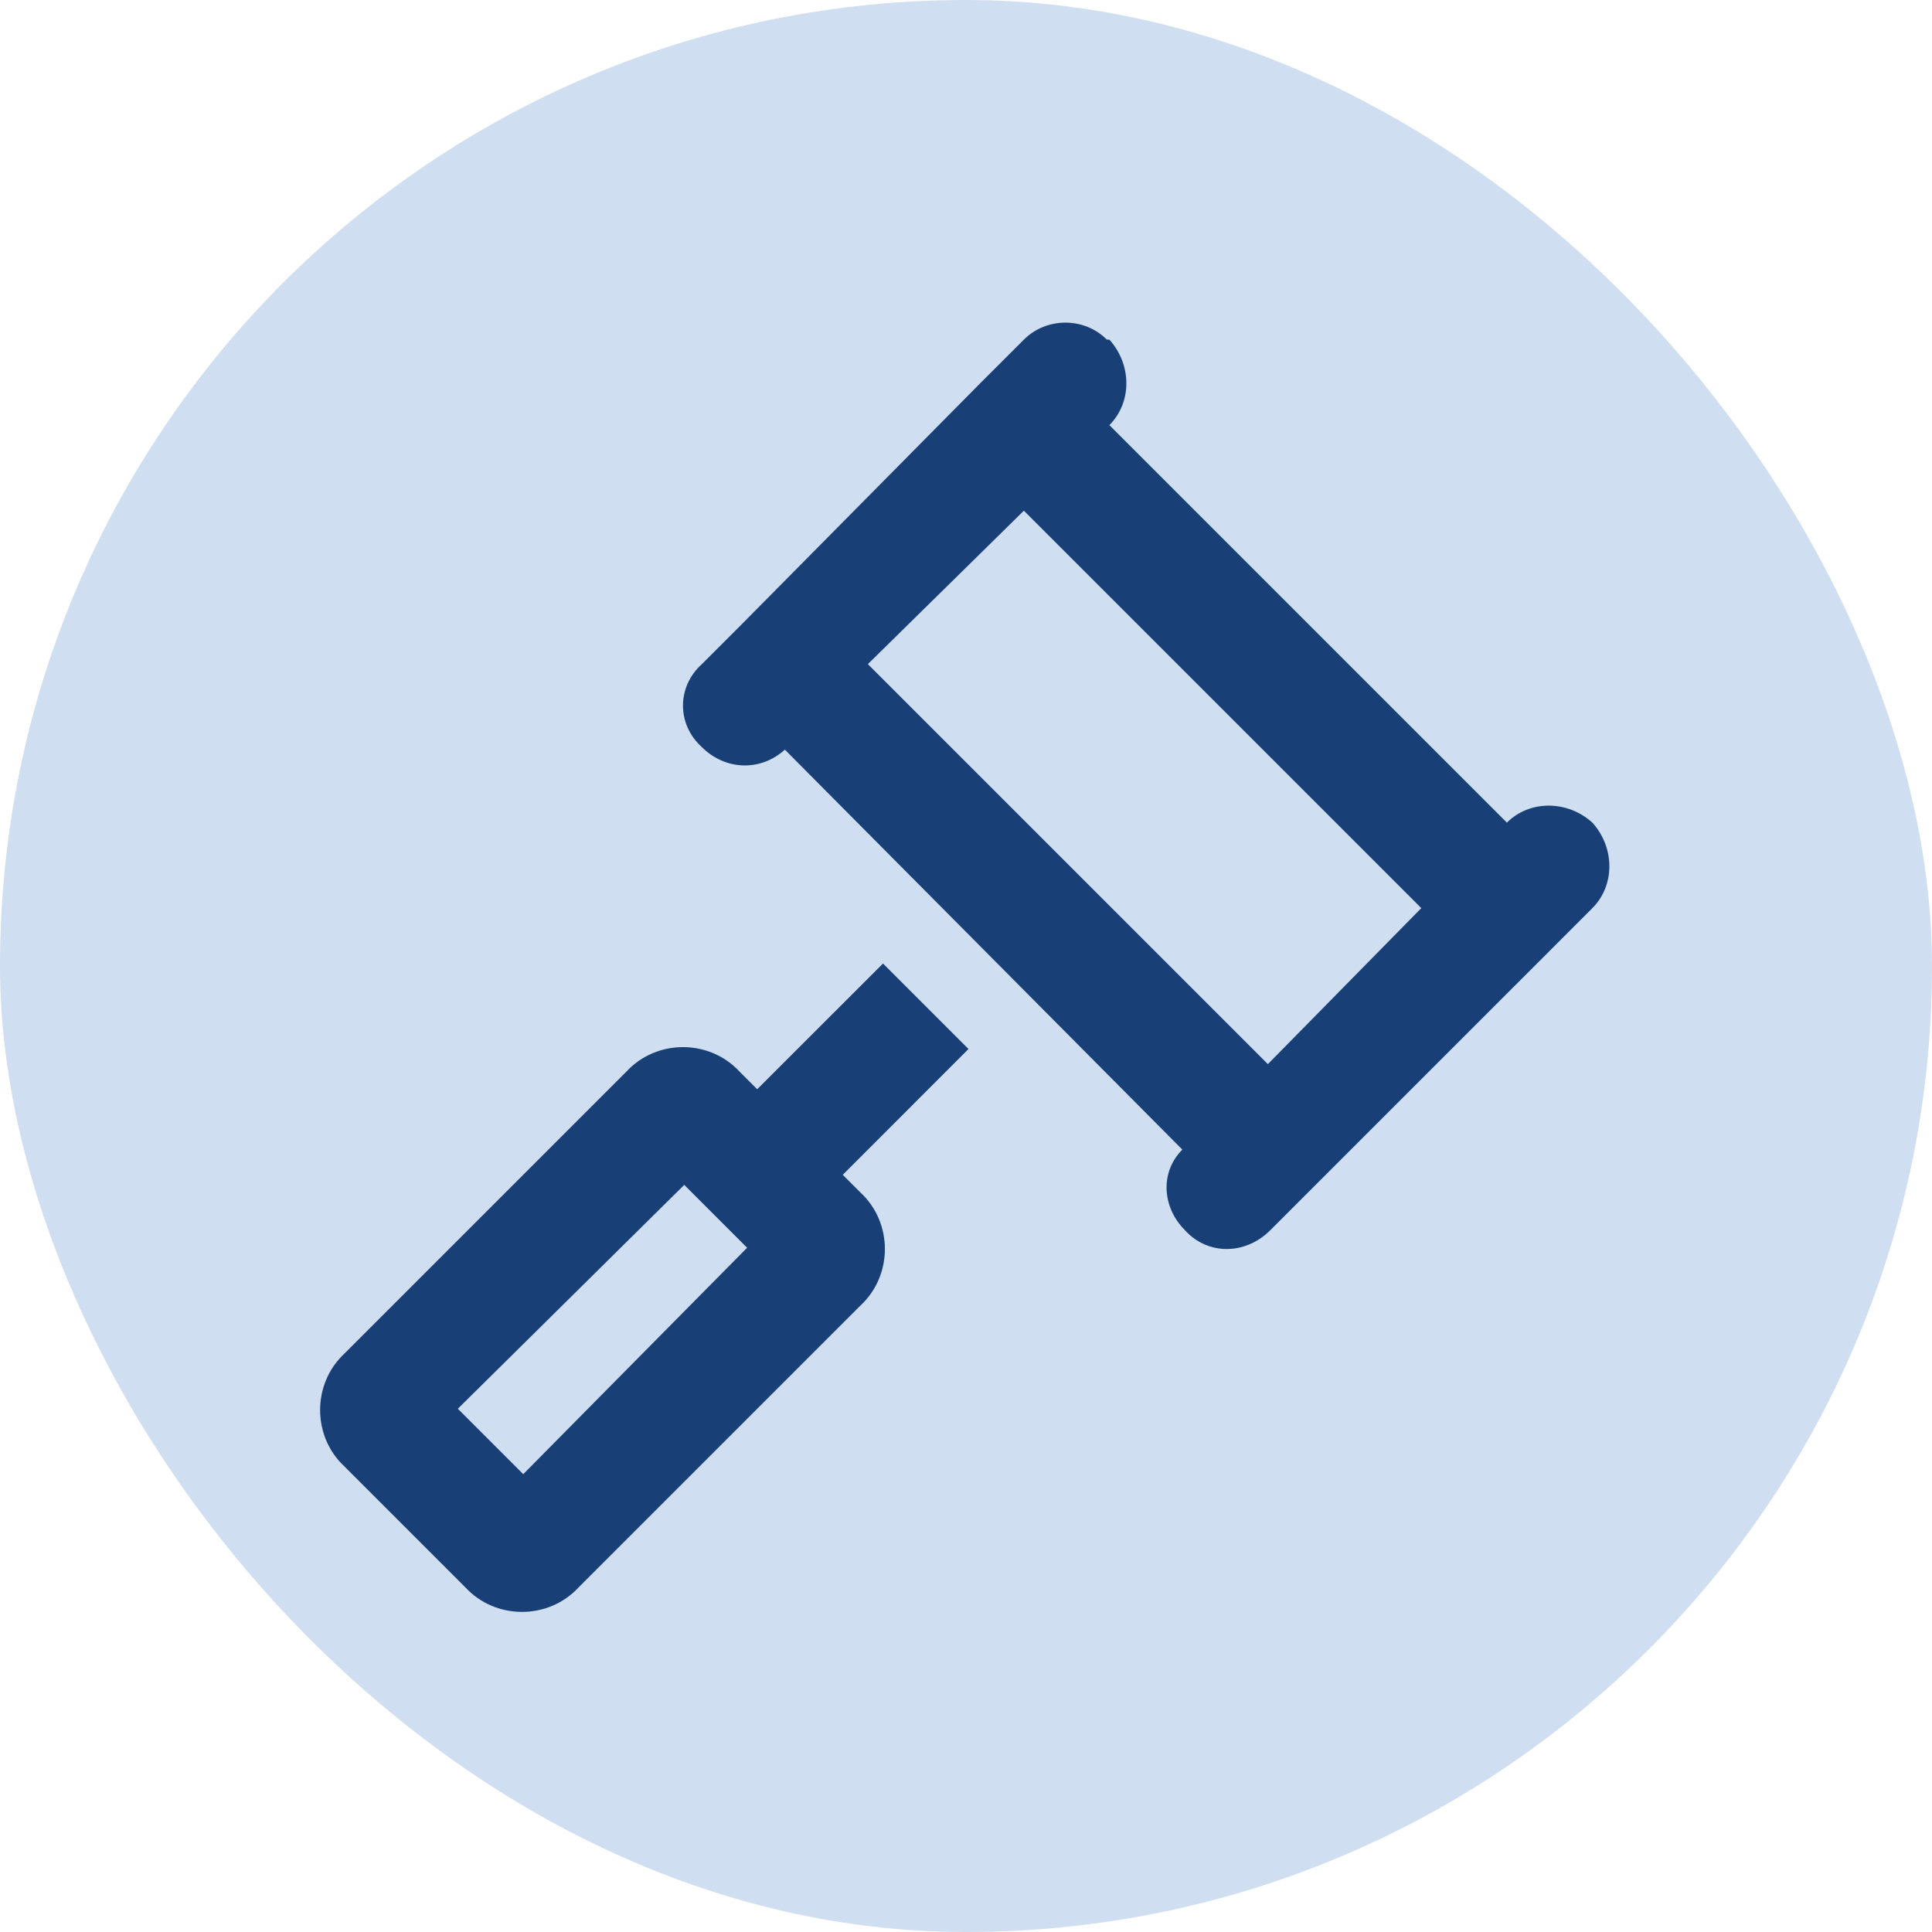
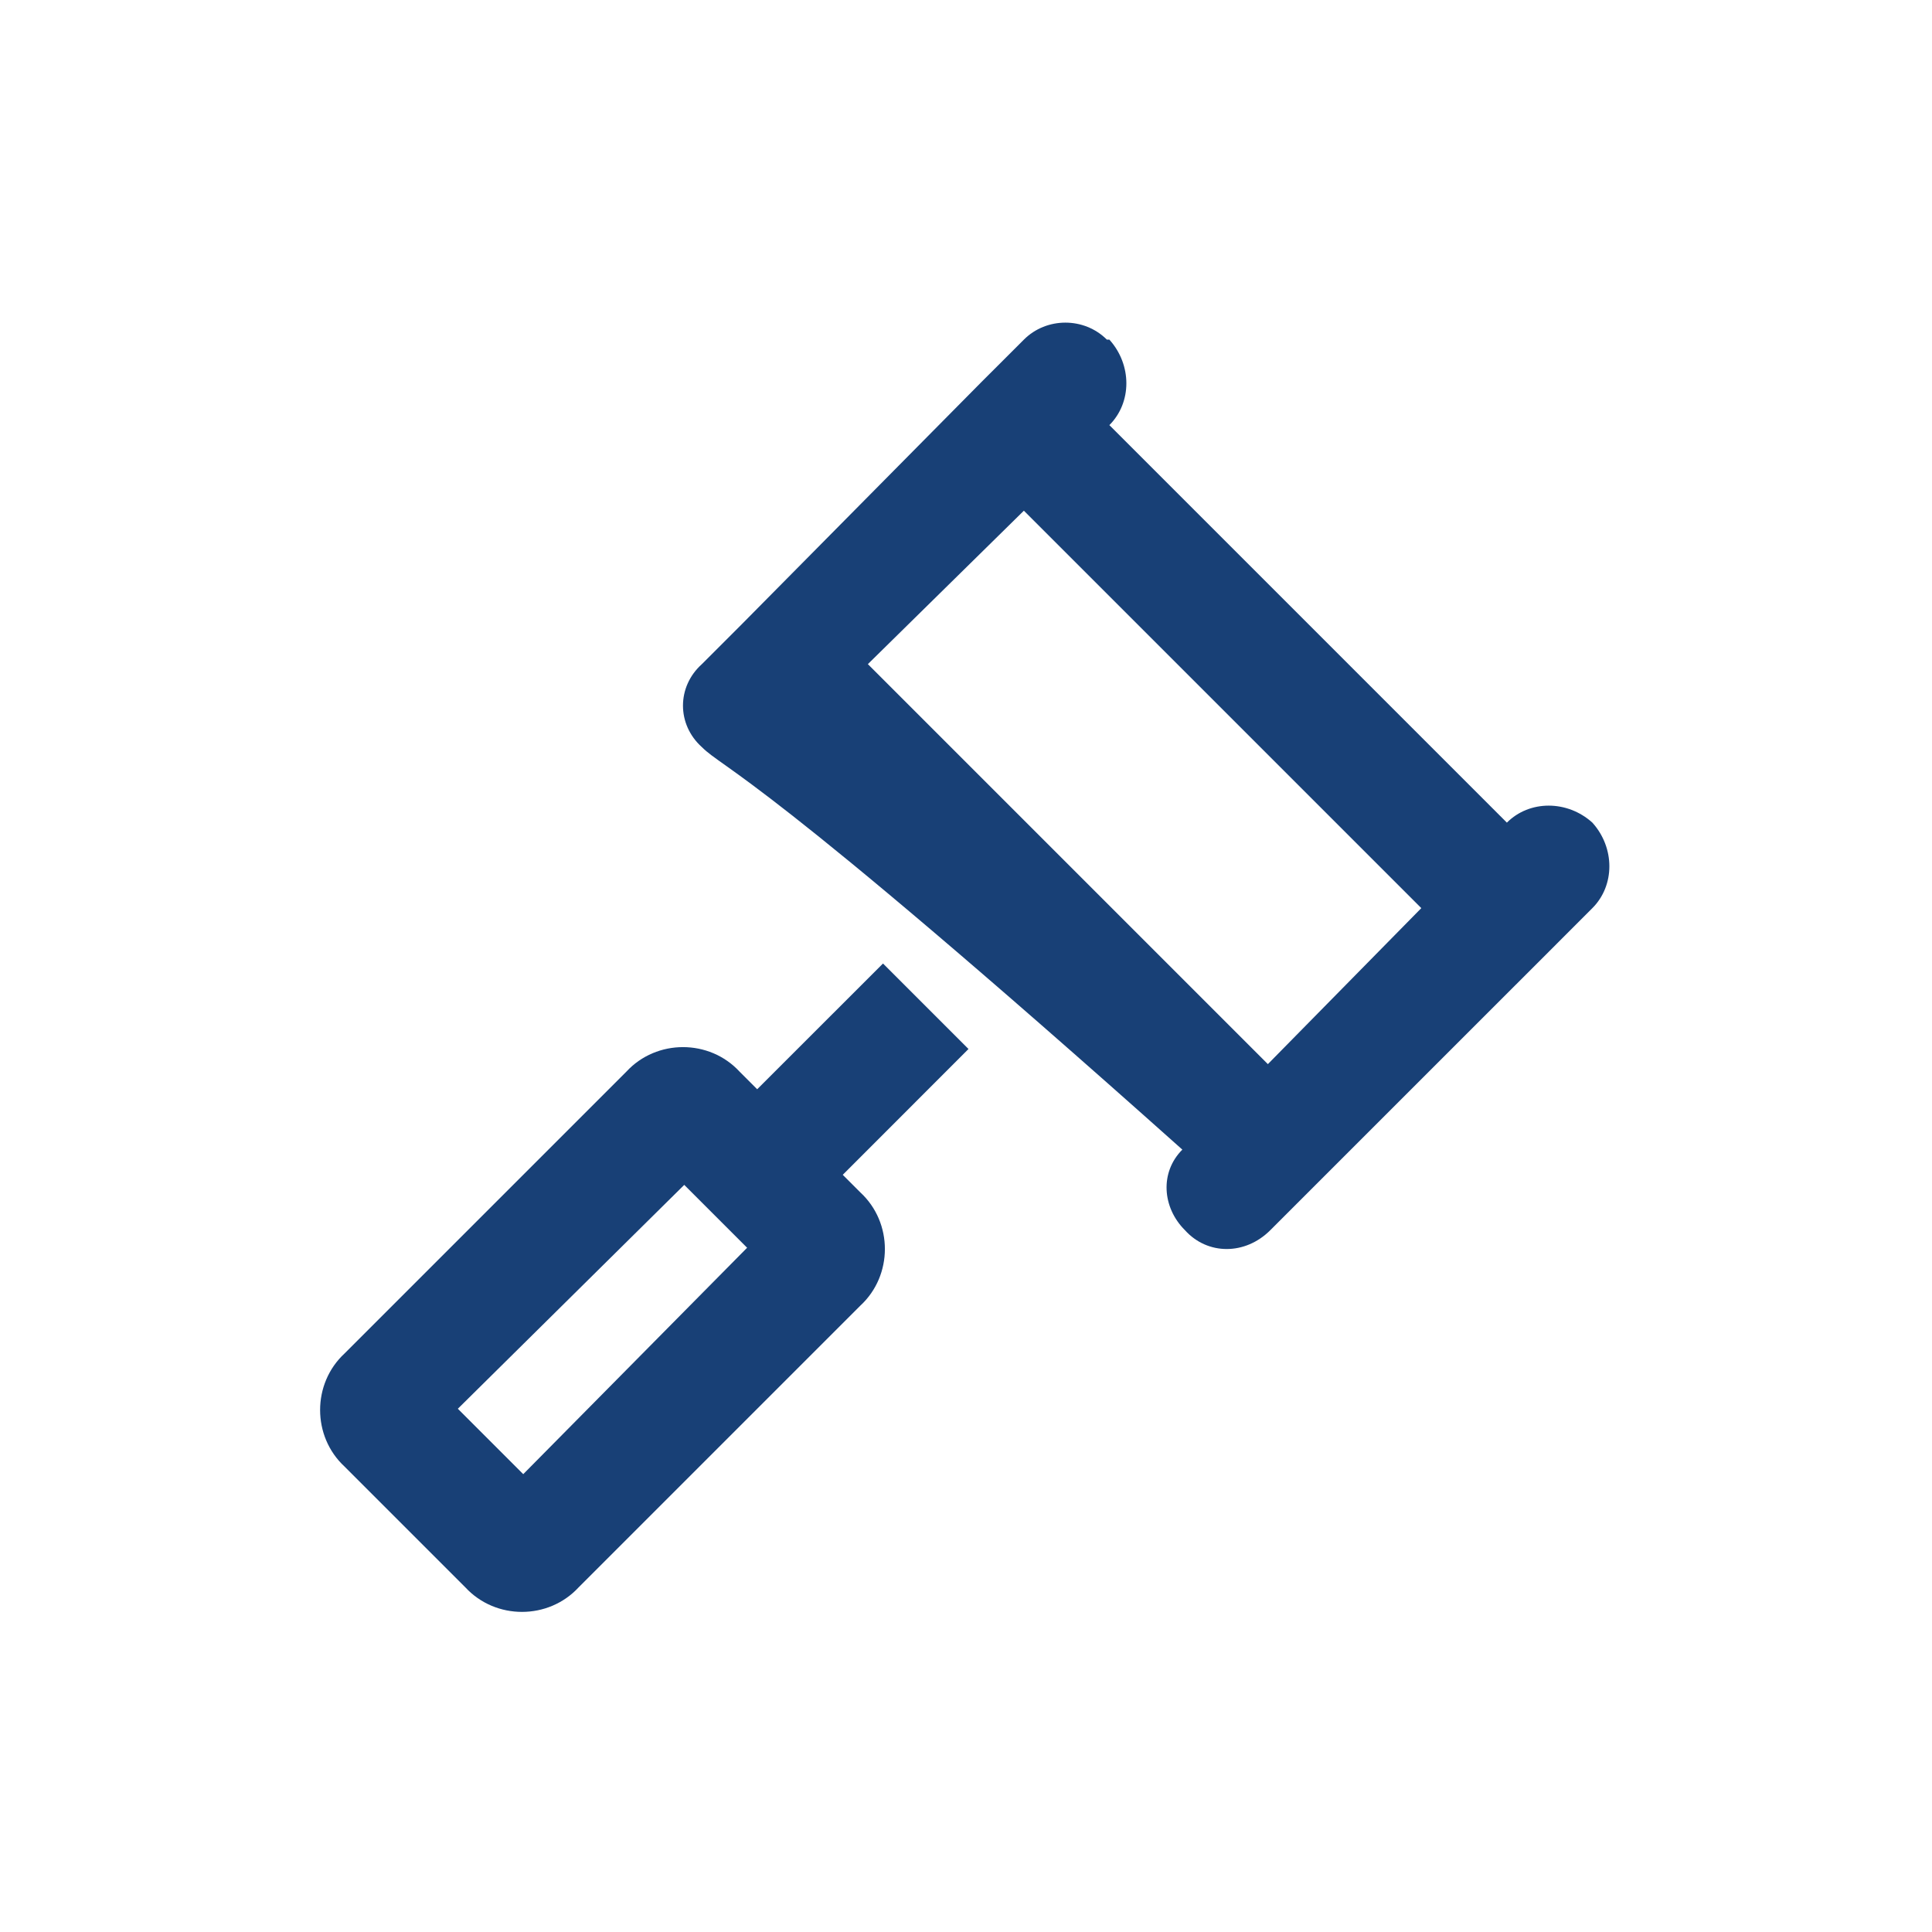
<svg xmlns="http://www.w3.org/2000/svg" width="48" height="48" viewBox="0 0 48 48" fill="none">
-   <rect width="48" height="48" rx="24" fill="#D0DEF1" />
-   <path d="M27.562 8.438C28.125 9.062 28.125 10 27.562 10.562L37.438 20.438C38 19.875 38.938 19.875 39.562 20.438C40.125 21.062 40.125 22 39.562 22.562L38.5 23.625L32.562 29.562L31.562 30.562C30.938 31.188 30 31.188 29.438 30.562C28.875 30 28.812 29.125 29.375 28.562L19.5 18.625C18.875 19.188 18 19.125 17.438 18.562C16.812 18 16.812 17.062 17.438 16.5L18.438 15.5L24.375 9.5L25.438 8.438C26 7.875 26.938 7.875 27.5 8.438H27.562ZM25.438 12.688L21.562 16.5L31.5 26.438L35.312 22.562L25.438 12.688ZM21.938 23.938L24.062 26.062L20.938 29.188L21.375 29.625C22.188 30.375 22.188 31.688 21.375 32.438L14.375 39.438C13.625 40.25 12.312 40.25 11.562 39.438L8.562 36.438C7.75 35.688 7.75 34.375 8.562 33.625L15.562 26.625C16.312 25.812 17.625 25.812 18.375 26.625L18.812 27.062L21.938 23.938ZM17 29.438L11.375 35L13 36.625L18.562 31L17 29.438Z" fill="#184076" />
+   <path d="M27.562 8.438C28.125 9.062 28.125 10 27.562 10.562L37.438 20.438C38 19.875 38.938 19.875 39.562 20.438C40.125 21.062 40.125 22 39.562 22.562L38.5 23.625L32.562 29.562L31.562 30.562C30.938 31.188 30 31.188 29.438 30.562C28.875 30 28.812 29.125 29.375 28.562C18.875 19.188 18 19.125 17.438 18.562C16.812 18 16.812 17.062 17.438 16.5L18.438 15.5L24.375 9.5L25.438 8.438C26 7.875 26.938 7.875 27.5 8.438H27.562ZM25.438 12.688L21.562 16.5L31.5 26.438L35.312 22.562L25.438 12.688ZM21.938 23.938L24.062 26.062L20.938 29.188L21.375 29.625C22.188 30.375 22.188 31.688 21.375 32.438L14.375 39.438C13.625 40.25 12.312 40.25 11.562 39.438L8.562 36.438C7.75 35.688 7.75 34.375 8.562 33.625L15.562 26.625C16.312 25.812 17.625 25.812 18.375 26.625L18.812 27.062L21.938 23.938ZM17 29.438L11.375 35L13 36.625L18.562 31L17 29.438Z" fill="#184076" />
</svg>